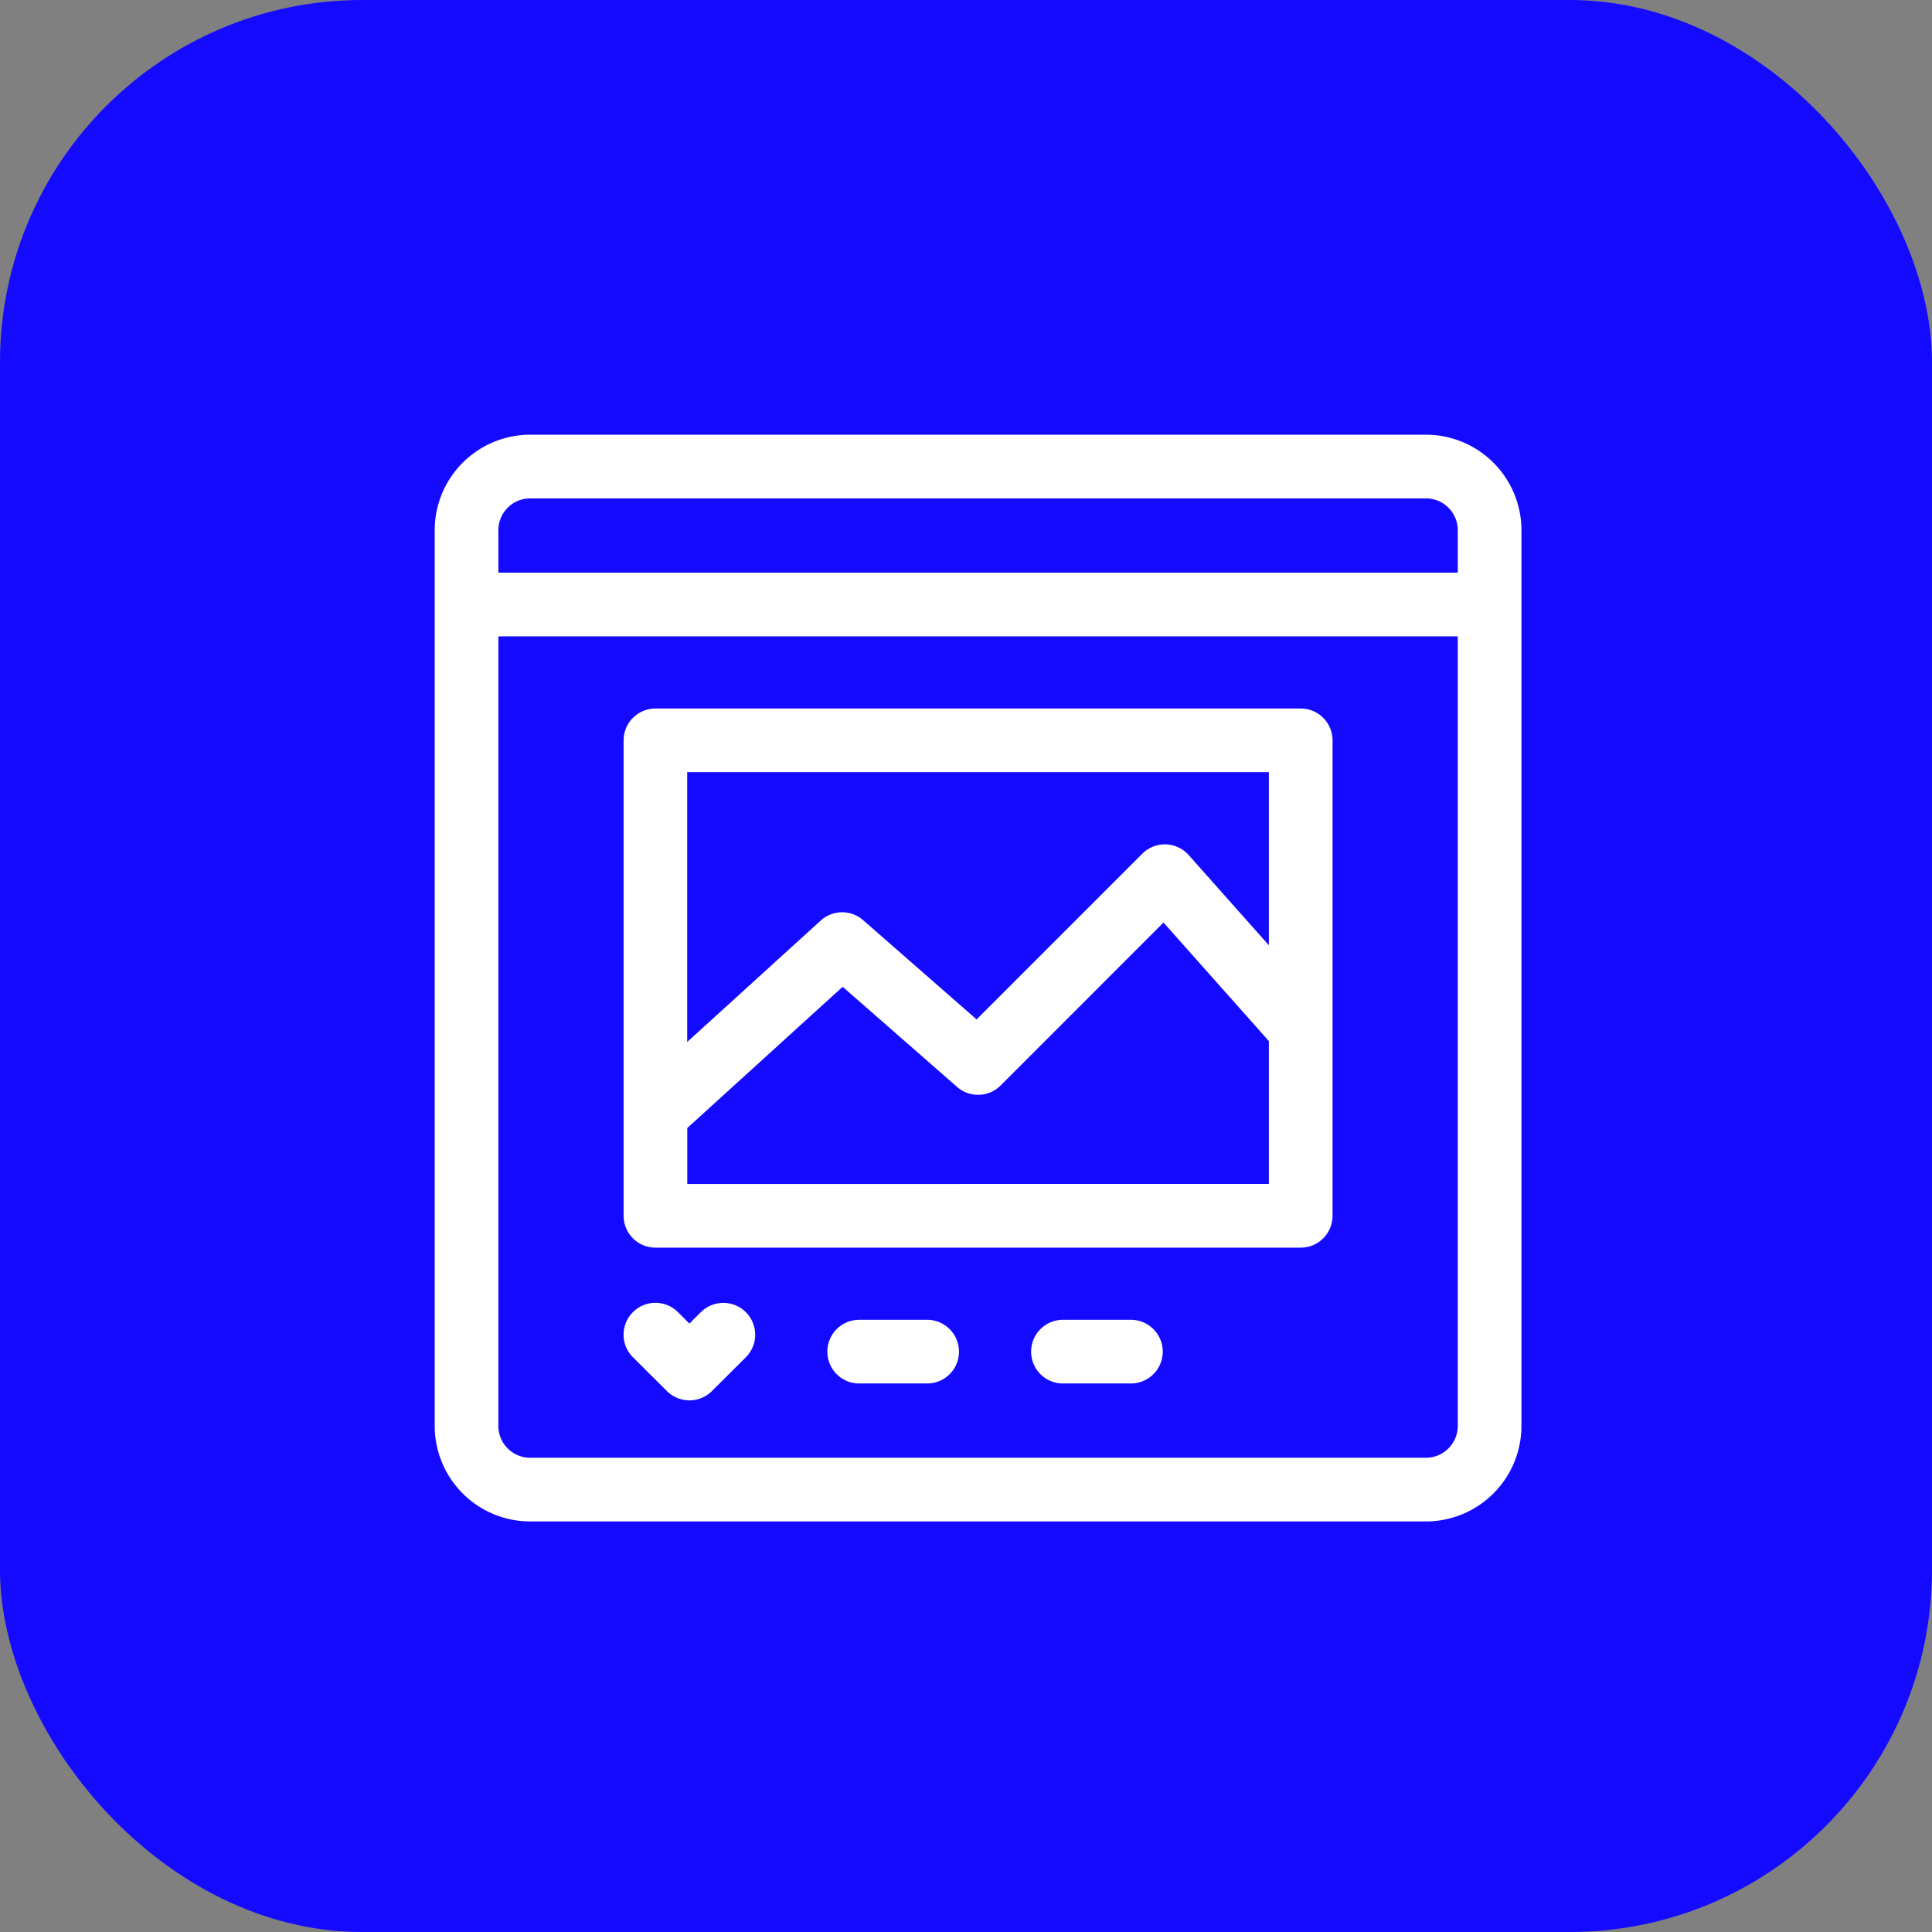
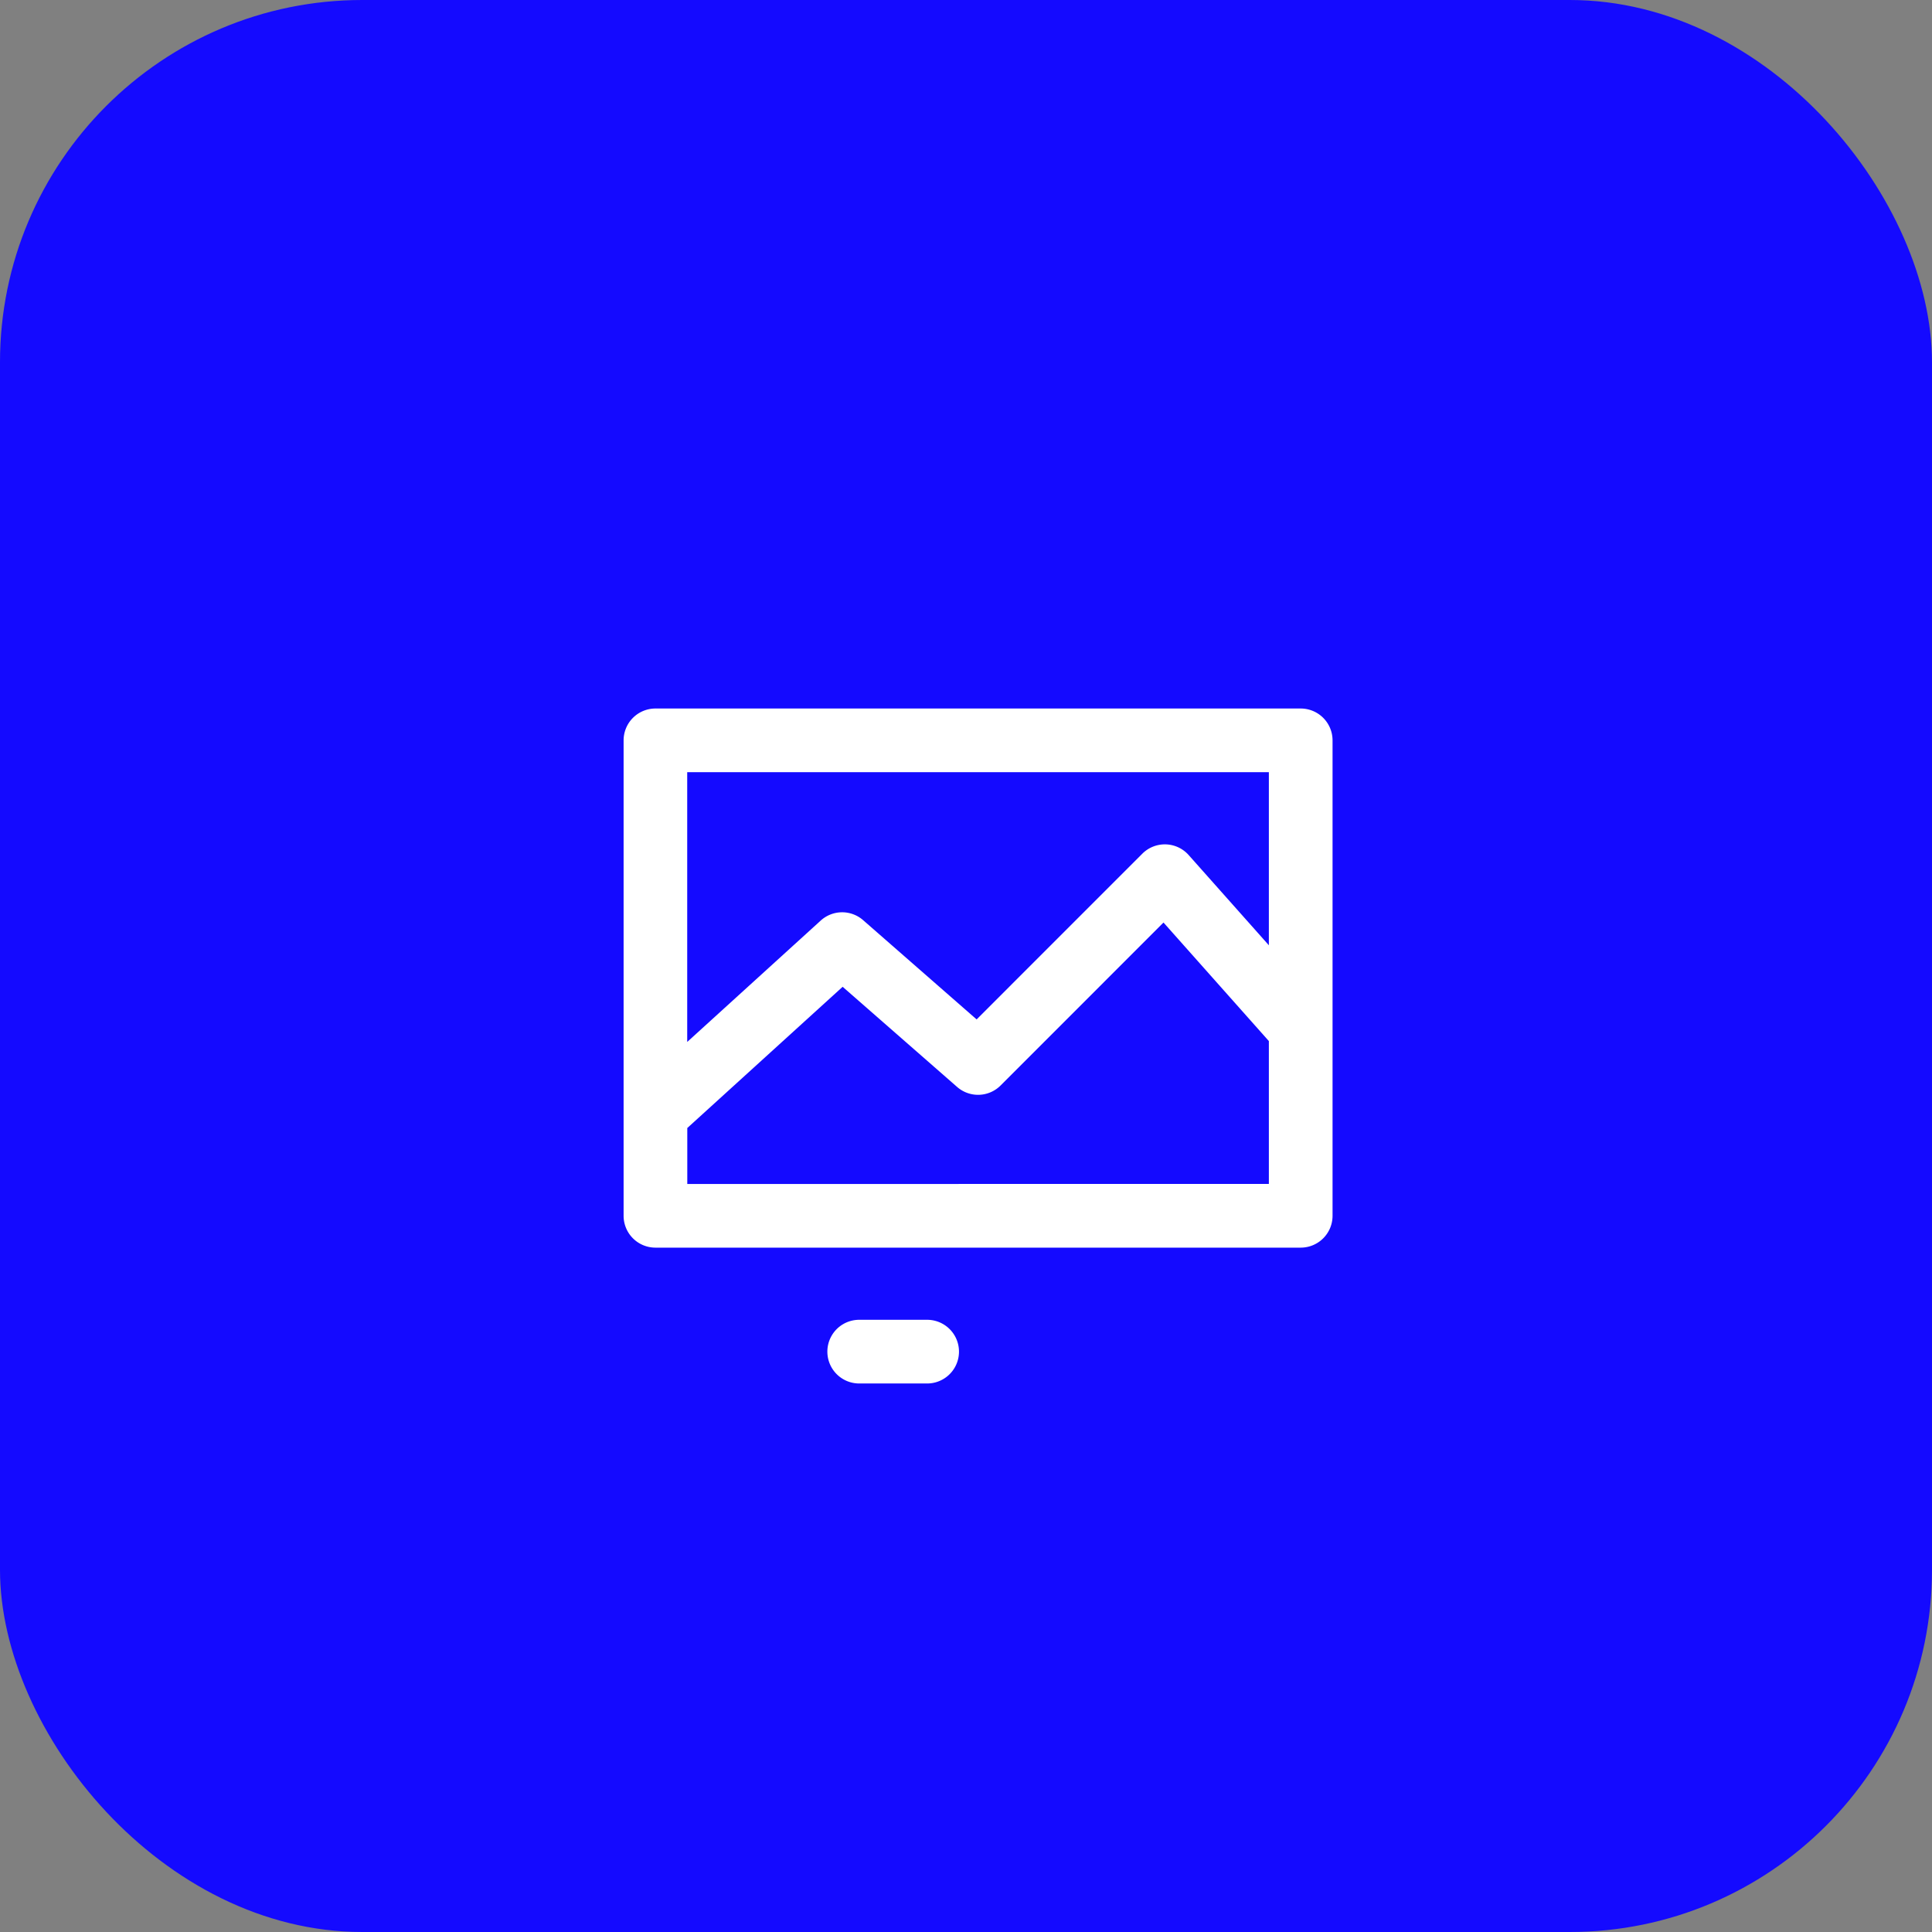
<svg xmlns="http://www.w3.org/2000/svg" width="80" height="80" viewBox="0 0 80 80">
  <rect x="0" y="0" width="80" height="80" fill="#808080" stroke="none" />
  <defs>
    <clipPath id="clip-path">
      <rect id="Rectangle_4646" data-name="Rectangle 4646" width="45" height="45" fill="#fff" />
    </clipPath>
  </defs>
  <g id="Groupe_17676" data-name="Groupe 17676" transform="translate(-310 -1863)">
    <rect id="Rectangle_1945" data-name="Rectangle 1945" width="80" height="80" rx="15" transform="translate(310 1863)" fill="#140aff" />
    <g id="Groupe_17657" data-name="Groupe 17657" transform="translate(328 1881)">
      <g id="Groupe_17656" data-name="Groupe 17656" clip-path="url(#clip-path)">
-         <path id="Tracé_7424" data-name="Tracé 7424" d="M41.045,0H3.955A3.959,3.959,0,0,0,0,3.955v37.09A3.959,3.959,0,0,0,3.955,45h37.09A3.96,3.96,0,0,0,45,41.045V3.955A3.96,3.96,0,0,0,41.045,0M2.636,3.955A1.32,1.32,0,0,1,3.955,2.637h37.09a1.319,1.319,0,0,1,1.318,1.318V5.713H2.636Zm39.727,37.09a1.319,1.319,0,0,1-1.318,1.318H3.955a1.32,1.32,0,0,1-1.319-1.318V8.35H42.363Z" fill="#fff" />
        <path id="Tracé_7425" data-name="Tracé 7425" d="M9.141,33.662H35.859a1.319,1.319,0,0,0,1.319-1.318V12.657a1.32,1.32,0,0,0-1.319-1.319H9.141a1.32,1.32,0,0,0-1.319,1.319V32.344a1.319,1.319,0,0,0,1.319,1.318m1.318-2.636V28.709l6.433-5.848,4.74,4.147a1.318,1.318,0,0,0,1.8-.06L30.178,20.2l4.363,4.909v5.915ZM34.541,13.975v7.167L31.22,17.406a1.319,1.319,0,0,0-1.918-.057L22.44,24.212l-4.7-4.11a1.319,1.319,0,0,0-1.755.016l-5.529,5.027V13.975Z" fill="#fff" />
        <path id="Tracé_7426" data-name="Tracé 7426" d="M20.391,36.65H17.578a1.318,1.318,0,0,0,0,2.637h2.813a1.318,1.318,0,0,0,0-2.637" fill="#fff" />
-         <path id="Tracé_7427" data-name="Tracé 7427" d="M28.828,36.65H26.015a1.318,1.318,0,0,0,0,2.637h2.813a1.318,1.318,0,0,0,0-2.637" fill="#fff" />
-         <path id="Tracé_7428" data-name="Tracé 7428" d="M11.021,36.333l-.474.474-.474-.474A1.318,1.318,0,1,0,8.208,38.2L9.615,39.6a1.319,1.319,0,0,0,1.864,0L12.885,38.2a1.318,1.318,0,1,0-1.864-1.864" fill="#fff" />
      </g>
    </g>
  </g>
</svg>